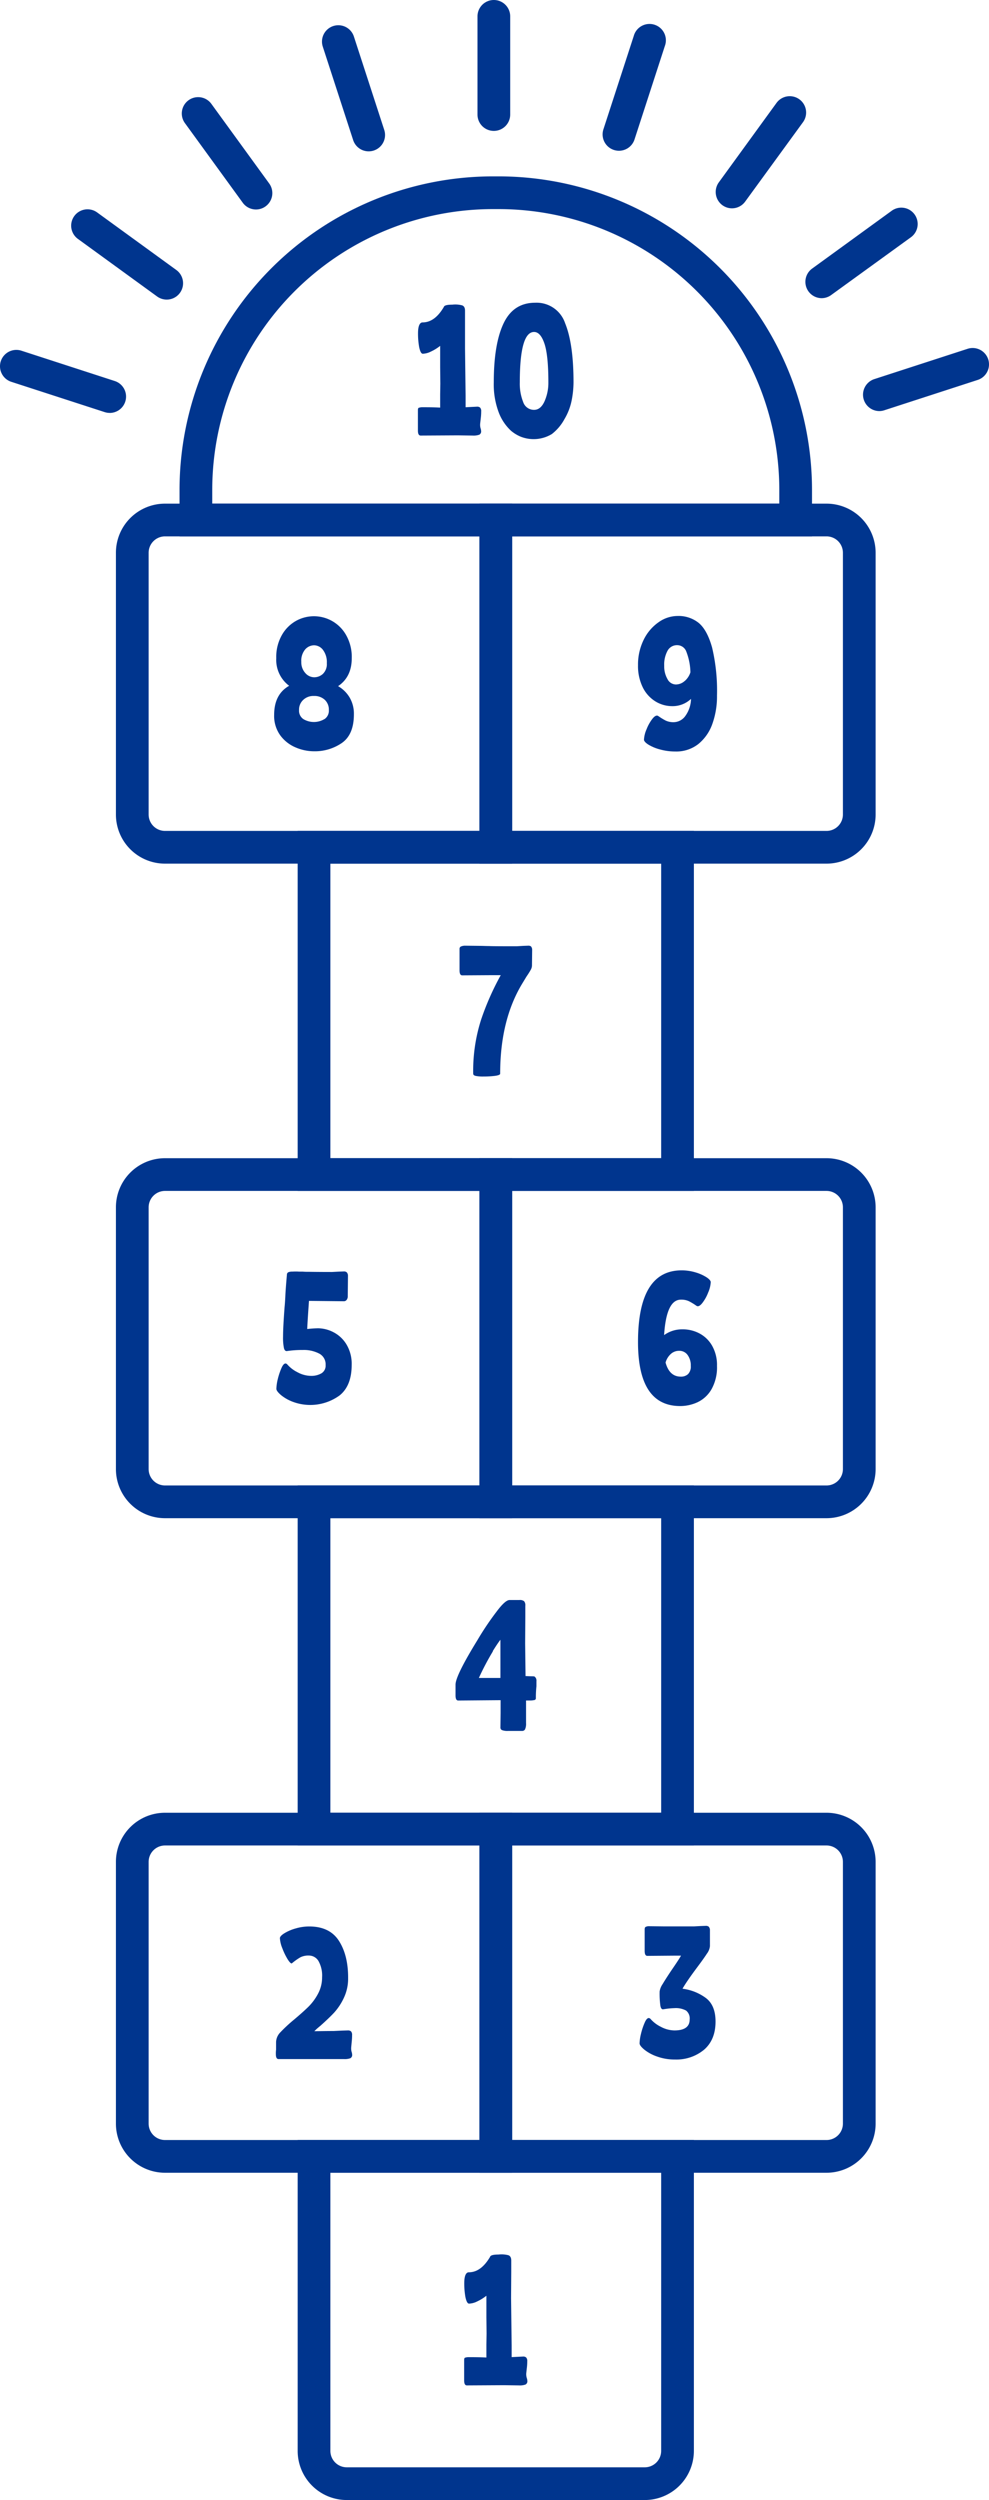
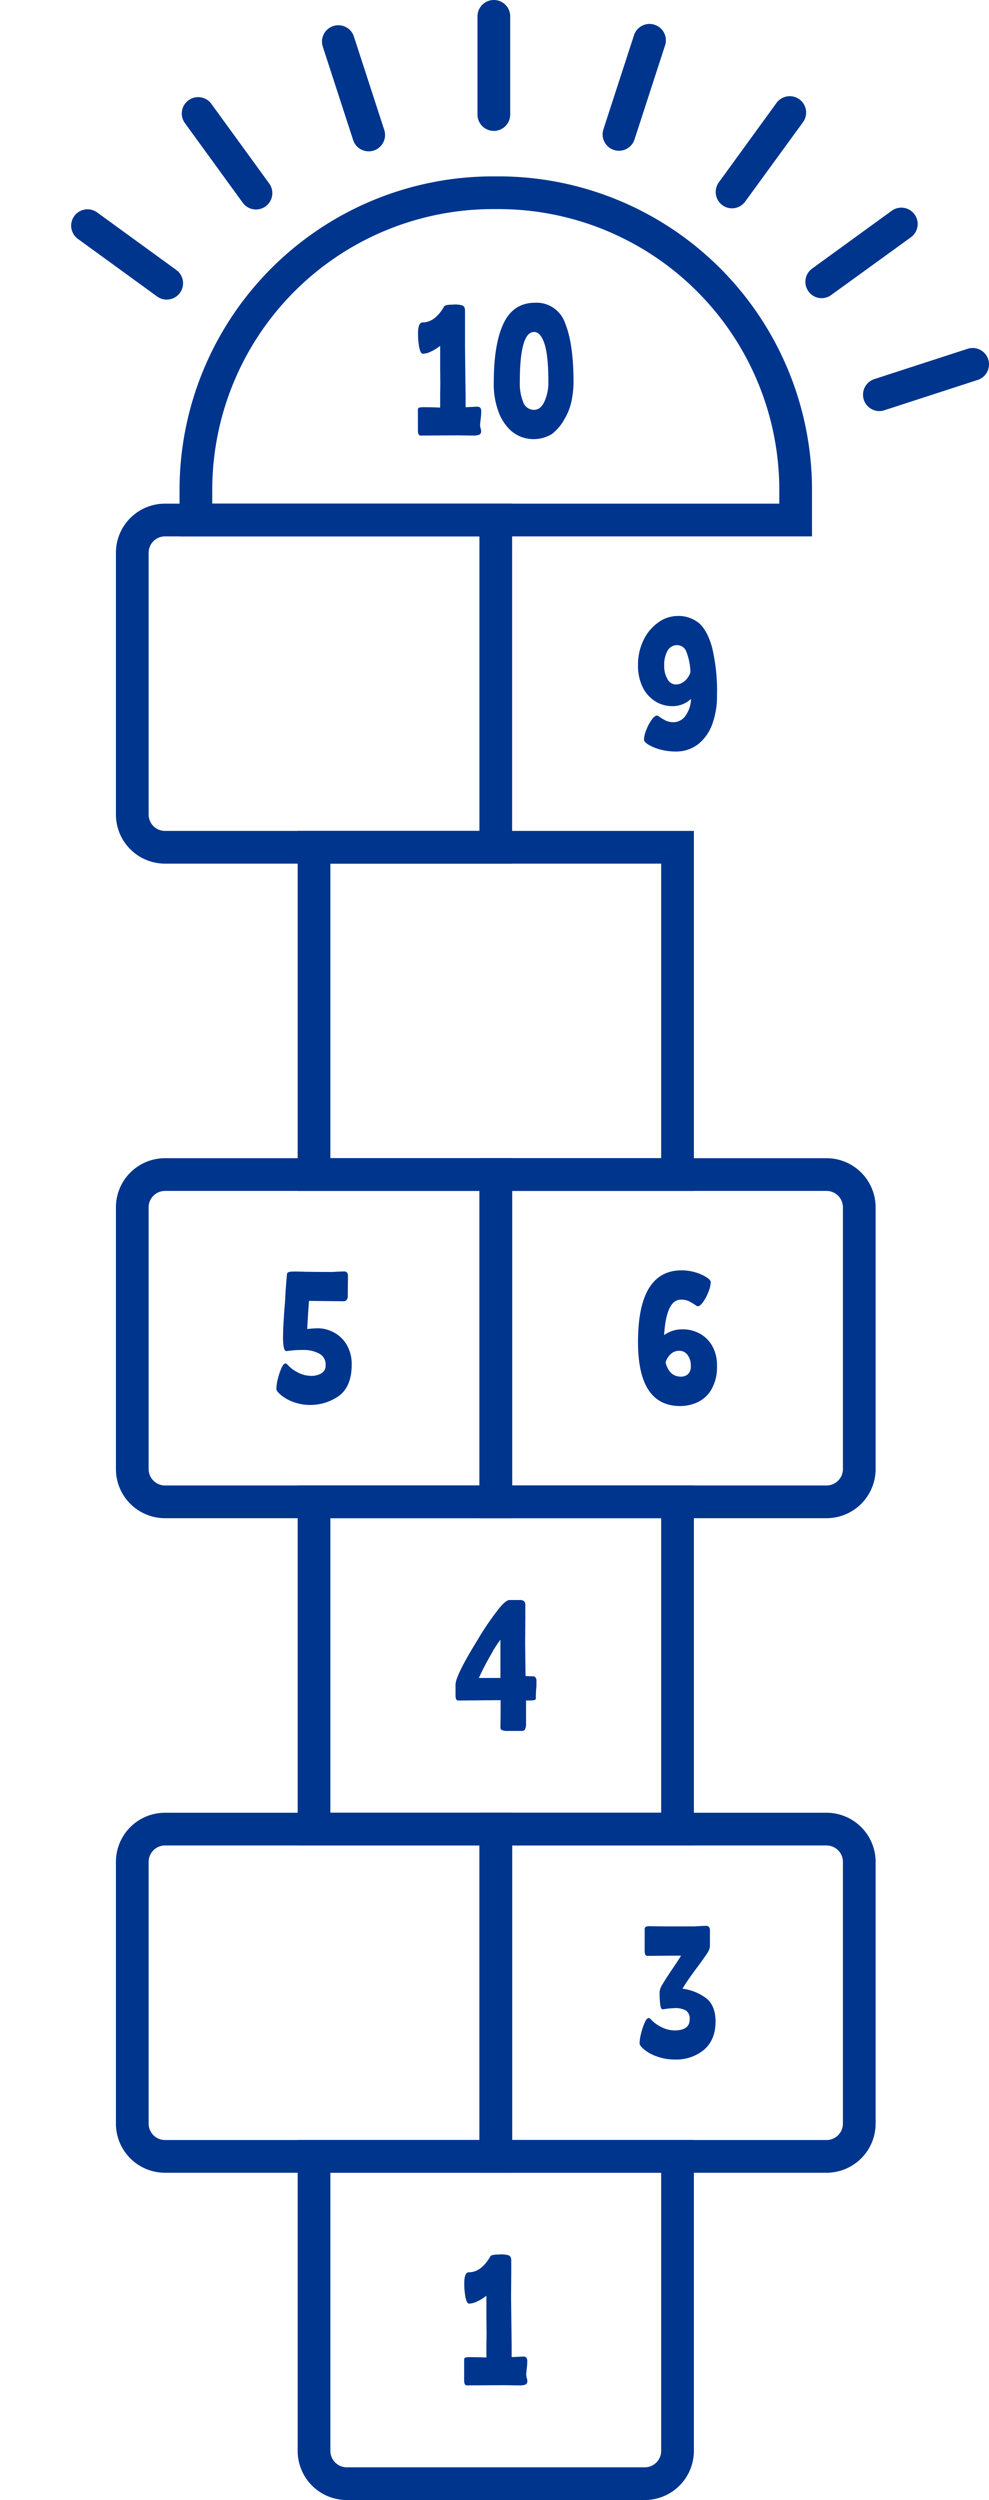
<svg xmlns="http://www.w3.org/2000/svg" viewBox="0 0 272.08 687.5">
  <defs>
    <style>.cls-1{fill:#00358e;}</style>
  </defs>
  <g id="Camada_2" data-name="Camada 2">
    <g id="Layer_1" data-name="Layer 1">
      <path class="cls-1" d="M177.39,687.5h-82A13.51,13.51,0,0,1,81.89,674V588.5h109V674A13.52,13.52,0,0,1,177.39,687.5Zm-86.5-90V674a4.51,4.51,0,0,0,4.5,4.5h82a4.51,4.51,0,0,0,4.5-4.5V597.5Z" />
      <path class="cls-1" d="M190.89,507.5h-109v-99h109Zm-100-9h91v-81h-91Z" />
      <path class="cls-1" d="M190.89,327.5h-109v-99h109Zm-100-9h91v-81h-91Z" />
      <path class="cls-1" d="M140.89,597.5H45.39A13.51,13.51,0,0,1,31.89,584V512a13.51,13.51,0,0,1,13.5-13.5h95.5Zm-95.5-90a4.51,4.51,0,0,0-4.5,4.5v72a4.51,4.51,0,0,0,4.5,4.5h86.5v-81Z" />
      <path class="cls-1" d="M227.39,597.5h-95.5v-99h95.5a13.52,13.52,0,0,1,13.5,13.5v72A13.52,13.52,0,0,1,227.39,597.5Zm-86.5-9h86.5a4.51,4.51,0,0,0,4.5-4.5V512a4.51,4.51,0,0,0-4.5-4.5h-86.5Z" />
      <path class="cls-1" d="M140.89,417.5H45.39A13.51,13.51,0,0,1,31.89,404V332a13.51,13.51,0,0,1,13.5-13.5h95.5Zm-95.5-90a4.51,4.51,0,0,0-4.5,4.5v72a4.51,4.51,0,0,0,4.5,4.5h86.5v-81Z" />
      <path class="cls-1" d="M227.39,417.5h-95.5v-99h95.5a13.52,13.52,0,0,1,13.5,13.5v72A13.52,13.52,0,0,1,227.39,417.5Zm-86.5-9h86.5a4.51,4.51,0,0,0,4.5-4.5V332a4.51,4.51,0,0,0-4.5-4.5h-86.5Z" />
      <path class="cls-1" d="M140.89,237.5H45.39A13.51,13.51,0,0,1,31.89,224V152a13.51,13.51,0,0,1,13.5-13.5h95.5Zm-95.5-90a4.51,4.51,0,0,0-4.5,4.5v72a4.51,4.51,0,0,0,4.5,4.5h86.5v-81Z" />
-       <path class="cls-1" d="M227.39,237.5h-95.5v-99h95.5a13.52,13.52,0,0,1,13.5,13.5v72A13.52,13.52,0,0,1,227.39,237.5Zm-86.5-9h86.5a4.51,4.51,0,0,0,4.5-4.5V152a4.51,4.51,0,0,0-4.5-4.5h-86.5Z" />
      <path class="cls-1" d="M223.39,147.5h-174V134.67A86.27,86.27,0,0,1,135.56,48.5h1.65a86.28,86.28,0,0,1,86.18,86.17Zm-165-9h156v-3.83A77.26,77.26,0,0,0,137.21,57.5h-1.65a77.26,77.26,0,0,0-77.17,77.17Z" />
      <path class="cls-1" d="M144.92,653.94a2.9,2.9,0,0,1,.16.8,1,1,0,0,1-.51,1,4.5,4.5,0,0,1-1.77.24l-4.13-.06-10.23.06q-.75,0-.75-1.38V649c0-.35.07-.56.22-.63a2.75,2.75,0,0,1,.9-.16c1.48,0,3.14,0,5,.1v-3.6l.05-3-.05-4.51v-5.88a12.47,12.47,0,0,1-2.52,1.56,5.37,5.37,0,0,1-2.25.61c-.42,0-.74-.6-1-1.8a21.17,21.17,0,0,1-.32-3.82c0-2,.46-3,1.27-3,2.23,0,4.17-1.42,5.83-4.24.11-.43.88-.64,2.33-.64a7.45,7.45,0,0,1,2.71.19c.52.19.79.68.79,1.45v3.08l-.05,7.26.16,13v3.23l3.18-.16a1.18,1.18,0,0,1,.82.27,1.44,1.44,0,0,1,.29,1.06c0,.28,0,.88-.11,1.8l-.16,1.43A3.58,3.58,0,0,0,144.92,653.94Z" />
-       <path class="cls-1" d="M96.72,564.22a2.92,2.92,0,0,1,.16.79,1,1,0,0,1-.5,1,4.64,4.64,0,0,1-1.78.23l-4.13,0-13.84,0c-.49,0-.74-.45-.74-1.37a8,8,0,0,1,.06-1.22v-2.12a4,4,0,0,1,1.16-2.63,41.29,41.29,0,0,1,3.66-3.41q2.39-2,4-3.56a14.8,14.8,0,0,0,2.73-3.68,9.49,9.49,0,0,0,1.11-4.53,8.15,8.15,0,0,0-1-4.45A3.06,3.06,0,0,0,85,537.77a4.91,4.91,0,0,0-2.36.48,16.28,16.28,0,0,0-2.31,1.64c-.21.18-.59-.17-1.14-1a17.57,17.57,0,0,1-1.51-3.1A8.55,8.55,0,0,1,77,533c0-.39.41-.84,1.22-1.35a12.17,12.17,0,0,1,3.1-1.33,13.18,13.18,0,0,1,3.74-.55q5.67,0,8.21,4T95.77,544a12.32,12.32,0,0,1-1.17,5.4,16.24,16.24,0,0,1-2.67,4.06c-1,1.07-2.28,2.28-3.79,3.63-.39.31-.72.6-1,.84l-.67.64c1.42,0,3.18-.05,5.3-.05l2.28-.11,1.7-.05a1.22,1.22,0,0,1,.82.26,1.46,1.46,0,0,1,.29,1.06c0,.29,0,.89-.1,1.8L96.62,563A3.62,3.62,0,0,0,96.72,564.22Z" />
      <path class="cls-1" d="M194.13,549.4q2.72,2,2.72,6.52,0,5-3.15,7.74a11.91,11.91,0,0,1-8,2.7,14.13,14.13,0,0,1-4.93-.82,11.77,11.77,0,0,1-3.52-1.9c-.87-.73-1.3-1.3-1.3-1.73a12.44,12.44,0,0,1,.4-2.67,17.79,17.79,0,0,1,1-3q.55-1.29,1.14-1.29a.77.77,0,0,1,.48.26,9,9,0,0,0,2.83,2.15,8.1,8.1,0,0,0,3.74,1q4.18,0,4.19-3a2.75,2.75,0,0,0-1-2.47,5.94,5.94,0,0,0-3.18-.66,21.6,21.6,0,0,0-3.07.32c-.39.07-.66-.24-.8-.93a24.34,24.34,0,0,1-.21-4,4.9,4.9,0,0,1,.82-2c.55-.93,1.4-2.27,2.57-4q2-2.91,2.49-3.82h-2l-7.26.06c-.5,0-.74-.46-.74-1.38v-5.88q0-.54.24-.69a1.84,1.84,0,0,1,.87-.21l4.19.05c.6,0,1.39,0,2.38,0,.46,0,2.44,0,5.94,0l1.85-.1,1.38-.05a1.18,1.18,0,0,1,.77.23,1.39,1.39,0,0,1,.34,1l0,4.35a4.16,4.16,0,0,1-.85,2.09q-.84,1.31-2.7,3.79c-1.87,2.51-3.22,4.46-4,5.83A13.68,13.68,0,0,1,194.13,549.4Z" />
      <path class="cls-1" d="M147,461l.29.27a1.42,1.42,0,0,1,.29,1.06l0,1.38a29,29,0,0,0-.16,3.28.5.5,0,0,1-.45.53,5.4,5.4,0,0,1-1.19.11h-1.06l0,6.2a3.71,3.71,0,0,1-.27,1.72.86.86,0,0,1-.79.45h-2.39l-1.46,0a4.26,4.26,0,0,1-1.61-.19.73.73,0,0,1-.53-.74l.05-4c0-.56,0-1.22,0-2v-1.53l-11.66.1c-.49,0-.74-.46-.74-1.38v-3q0-2.43,6-12.19a78.56,78.56,0,0,1,5.3-7.89Q139,440,140.18,440h2.7a1.91,1.91,0,0,1,1.3.32,1.72,1.72,0,0,1,.34,1.27v3.07l-.05,7.26.11,9c.45,0,1.07.05,1.85.05Zm-11.4-6.89a72.09,72.09,0,0,0-3.86,7.32h5.93v-10.5Q136.94,451.84,135.56,454.06Z" />
      <path class="cls-1" d="M91.69,366.33a9,9,0,0,1,3.6,3.34,10.34,10.34,0,0,1,1.46,5.67q0,5.67-3.26,8.35a13.71,13.71,0,0,1-12.8,1.85,11.56,11.56,0,0,1-3.39-1.9c-.85-.73-1.27-1.3-1.27-1.73a13,13,0,0,1,.39-2.67,18.69,18.69,0,0,1,1-3q.56-1.29,1.14-1.29a.73.73,0,0,1,.47.26,9.09,9.09,0,0,0,2.81,2.15,7.92,7.92,0,0,0,3.71,1,5.51,5.51,0,0,0,2.86-.69,2.44,2.44,0,0,0,1.17-2.28,3.33,3.33,0,0,0-1.75-3.15,9.11,9.11,0,0,0-4.51-1,29,29,0,0,0-4.45.31c-.35,0-.61-.24-.76-.84a14.19,14.19,0,0,1-.24-3.18c0-1.66.14-4.37.42-8.11q.1-.9.21-3,.06-1.65.43-5.88a.73.73,0,0,1,.42-.69,2.71,2.71,0,0,1,1.06-.16q1.06-.06,1.8,0l1.06,0a13.35,13.35,0,0,0,1.38.05c.46,0,2.7.05,6.73.05l1.86-.1,1.37-.05a1.16,1.16,0,0,1,.77.23,1.38,1.38,0,0,1,.35,1l-.06,5.57a1.56,1.56,0,0,1-.29,1,.92.92,0,0,1-.77.4L85,357.74l-.1,1.49c-.22,3.07-.34,5.16-.38,6.25a29.29,29.29,0,0,1,3-.21A9.44,9.44,0,0,1,91.69,366.33Z" />
      <path class="cls-1" d="M192.35,366.65a8.65,8.65,0,0,1,3.52,3.36,10.69,10.69,0,0,1,1.38,5.62,12.27,12.27,0,0,1-1.48,6.36,8.73,8.73,0,0,1-3.79,3.58,11.34,11.34,0,0,1-4.85,1.09q-11.61,0-11.61-17.6,0-19.71,12-19.72a13.28,13.28,0,0,1,3.82.56,11.77,11.77,0,0,1,3,1.33c.79.51,1.19,1,1.19,1.35a8.19,8.19,0,0,1-.72,2.89,11.06,11.06,0,0,1-1.64,2.91q-.93,1.14-1.56.72a16.73,16.73,0,0,0-2.1-1.28,5,5,0,0,0-2.2-.42q-4,0-4.61,9.75a8.46,8.46,0,0,1,5-1.59A9.82,9.82,0,0,1,192.35,366.65Zm-3.07,11.23a2.93,2.93,0,0,0,.76-2.25,4.84,4.84,0,0,0-.87-3,2.75,2.75,0,0,0-2.31-1.16,3.34,3.34,0,0,0-2.35.9,5,5,0,0,0-1.41,2.33c.71,2.58,2.1,3.87,4.19,3.87A2.81,2.81,0,0,0,189.28,377.88Z" />
-       <path class="cls-1" d="M146.06,260.24a1.4,1.4,0,0,1,.34,1l-.05,4.34a2.56,2.56,0,0,1-.37,1.17c-.25.46-.64,1.08-1.17,1.85l-1.21,2q-6,10-6,24.65c0,.28-.47.48-1.43.61a25.53,25.53,0,0,1-3.18.18,10,10,0,0,1-2.09-.16q-.72-.15-.72-.63a46.17,46.17,0,0,1,2.18-14.87,74.14,74.14,0,0,1,5.4-12.21h-2.86l-7.74.05c-.49,0-.74-.46-.74-1.38v-5.88a.69.69,0,0,1,.37-.67,2.94,2.94,0,0,1,1.06-.23l4.29.05c.64,0,1.45.05,2.44.05q.69.06,7.53.06l1.85-.11,1.38-.05A1.24,1.24,0,0,1,146.06,260.24Z" />
-       <path class="cls-1" d="M96.19,191.82a8.8,8.8,0,0,1,1.17,4.61q0,5.56-3.29,7.87a13.07,13.07,0,0,1-7.68,2.3,12.84,12.84,0,0,1-5.06-1.06,10.08,10.08,0,0,1-4.22-3.31,9.11,9.11,0,0,1-1.69-5.64q0-5.67,4.13-8A8.87,8.87,0,0,1,76,181a12.16,12.16,0,0,1,1.62-6.49,10.19,10.19,0,0,1,4-3.87,10.15,10.15,0,0,1,13.52,3.87A12.16,12.16,0,0,1,96.77,181q0,5.15-3.76,7.69A8.76,8.76,0,0,1,96.19,191.82Zm-6.91,5.93a2.79,2.79,0,0,0,1.19-2.49,3.68,3.68,0,0,0-1.12-2.81,4.14,4.14,0,0,0-3-1.06,4,4,0,0,0-2.94,1.09,3.63,3.63,0,0,0-1.14,2.78,2.77,2.77,0,0,0,1.19,2.49,5.62,5.62,0,0,0,5.78,0ZM84,178.54A4.8,4.8,0,0,0,82.89,182,4.37,4.37,0,0,0,84,185.09a3.28,3.28,0,0,0,2.42,1.16,3.55,3.55,0,0,0,2.43-.95,3.73,3.73,0,0,0,1.06-2.92,5.57,5.57,0,0,0-1.06-3.66,3.13,3.13,0,0,0-2.43-1.27A3.32,3.32,0,0,0,84,178.54Z" />
      <path class="cls-1" d="M192.19,171.28q2.35,1.93,3.71,6.78a51.37,51.37,0,0,1,1.35,13.23,22.36,22.36,0,0,1-1.27,7.76,12.47,12.47,0,0,1-3.84,5.54,9.8,9.8,0,0,1-6.34,2.07,15.57,15.57,0,0,1-4.21-.56,12,12,0,0,1-3.21-1.33c-.81-.51-1.22-1-1.22-1.35a8.19,8.19,0,0,1,.72-2.89,11.34,11.34,0,0,1,1.64-2.91c.62-.76,1.14-1,1.57-.72a16.71,16.71,0,0,0,2.09,1.28,5.08,5.08,0,0,0,2.2.42,4,4,0,0,0,3.13-1.67,8.29,8.29,0,0,0,1.59-4.74,7.35,7.35,0,0,1-5.14,2,8.78,8.78,0,0,1-4.72-1.35,9.4,9.4,0,0,1-3.45-3.9,13.35,13.35,0,0,1-1.27-6,15.42,15.42,0,0,1,1.56-7,12.57,12.57,0,0,1,4.09-4.82,9.08,9.08,0,0,1,5.22-1.73A8.85,8.85,0,0,1,192.19,171.28Zm-3.82,16a5.35,5.35,0,0,0,1.57-2.39,16.79,16.79,0,0,0-1.12-5.67,2.67,2.67,0,0,0-2.49-1.8,2.94,2.94,0,0,0-2.67,1.51,7.92,7.92,0,0,0-.93,4.16,6.94,6.94,0,0,0,.9,3.66,2.63,2.63,0,0,0,2.28,1.48A3.64,3.64,0,0,0,188.37,187.26Z" />
      <path class="cls-1" d="M132.2,117.74a2.9,2.9,0,0,1,.16.8,1,1,0,0,1-.5,1,4.6,4.6,0,0,1-1.78.24l-4.13-.06-10.23.06q-.75,0-.75-1.38v-5.62c0-.35.07-.56.22-.63a2.75,2.75,0,0,1,.9-.16c1.48,0,3.14,0,5,.1v-3.6l.05-3-.05-4.51V95.11a12.47,12.47,0,0,1-2.52,1.56,5.37,5.37,0,0,1-2.25.61c-.43,0-.74-.6-1-1.8a21.17,21.17,0,0,1-.32-3.82c0-2,.46-3,1.27-3,2.23,0,4.17-1.42,5.83-4.24.11-.43.88-.64,2.33-.64a7.36,7.36,0,0,1,2.7.19c.54.19.8.68.8,1.45v3.08l0,7.26.16,13v3.23l3.18-.16a1.18,1.18,0,0,1,.82.27,1.44,1.44,0,0,1,.29,1.06c0,.28,0,.88-.11,1.8l-.16,1.43A3.58,3.58,0,0,0,132.2,117.74Z" />
      <path class="cls-1" d="M157.29,110a16.19,16.19,0,0,1-2,5.25,13,13,0,0,1-3.47,4.11,9.68,9.68,0,0,1-8.46.77,10,10,0,0,1-2.81-1.7,13.28,13.28,0,0,1-3.34-5,21.86,21.86,0,0,1-1.37-8.29q0-10.55,2.7-16.22t8.69-5.67a8.27,8.27,0,0,1,8.24,5.64q2.31,5.66,2.31,16.25A26.46,26.46,0,0,1,157.29,110ZM143,105.13a13.72,13.72,0,0,0,.93,5.43,3.12,3.12,0,0,0,3,2.15c1.2,0,2.16-.78,2.87-2.34a12.61,12.61,0,0,0,1.06-5.24c0-5-.37-8.54-1.09-10.66s-1.67-3.18-2.84-3.18Q143,91.29,143,105.13Z" />
      <path class="cls-1" d="M135.86,36a4.49,4.49,0,0,1-4.5-4.5V4.5a4.5,4.5,0,0,1,9,0v27A4.5,4.5,0,0,1,135.86,36Z" />
      <path class="cls-1" d="M170.31,41.46A4.5,4.5,0,0,1,166,35.57l8.35-25.68a4.5,4.5,0,1,1,8.55,2.78l-8.34,25.68A4.5,4.5,0,0,1,170.31,41.46Z" />
      <path class="cls-1" d="M201.39,57.29a4.46,4.46,0,0,1-2.64-.85,4.51,4.51,0,0,1-1-6.29l15.87-21.84a4.5,4.5,0,0,1,7.29,5.29L205,55.44A4.49,4.49,0,0,1,201.39,57.29Z" />
      <path class="cls-1" d="M226.07,82a4.5,4.5,0,0,1-2.65-8.14L245.26,58a4.5,4.5,0,1,1,5.29,7.28L228.71,81.1A4.5,4.5,0,0,1,226.07,82Z" />
      <path class="cls-1" d="M241.9,113.05a4.51,4.51,0,0,1-1.39-8.79l25.68-8.34a4.5,4.5,0,0,1,2.78,8.56l-25.68,8.34A4.5,4.5,0,0,1,241.9,113.05Z" />
      <path class="cls-1" d="M101.43,41.62a4.49,4.49,0,0,1-4.28-3.11L88.8,12.83a4.5,4.5,0,1,1,8.56-2.78l8.35,25.68a4.5,4.5,0,0,1-4.28,5.89Z" />
      <path class="cls-1" d="M70.42,57.61a4.5,4.5,0,0,1-3.64-1.86L50.91,33.91a4.5,4.5,0,1,1,7.28-5.29L74.06,50.46a4.5,4.5,0,0,1-1,6.29A4.45,4.45,0,0,1,70.42,57.61Z" />
      <path class="cls-1" d="M45.87,82.39a4.5,4.5,0,0,1-2.65-.86L21.38,65.66a4.5,4.5,0,0,1,5.29-7.28L48.51,74.25a4.5,4.5,0,0,1-2.64,8.14Z" />
-       <path class="cls-1" d="M30.18,113.55a4.48,4.48,0,0,1-1.39-.22L3.11,105a4.5,4.5,0,1,1,2.78-8.56l25.68,8.34a4.5,4.5,0,0,1-1.39,8.78Z" />
    </g>
  </g>
</svg>